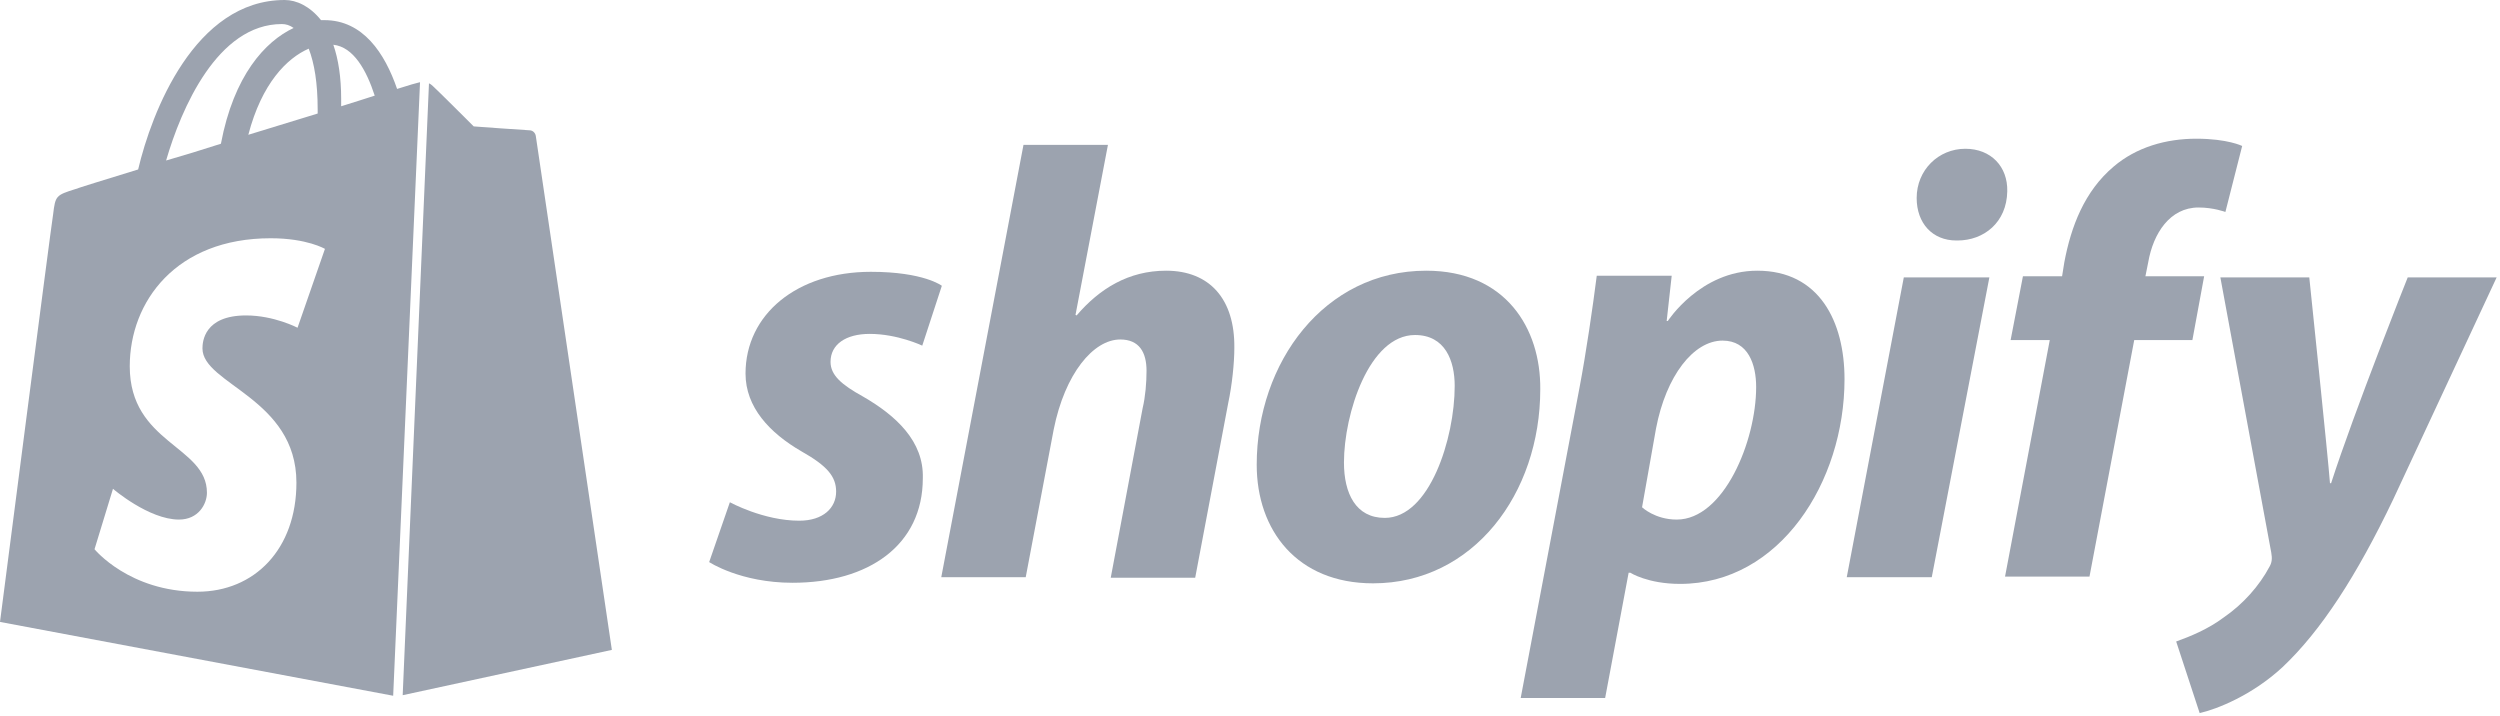
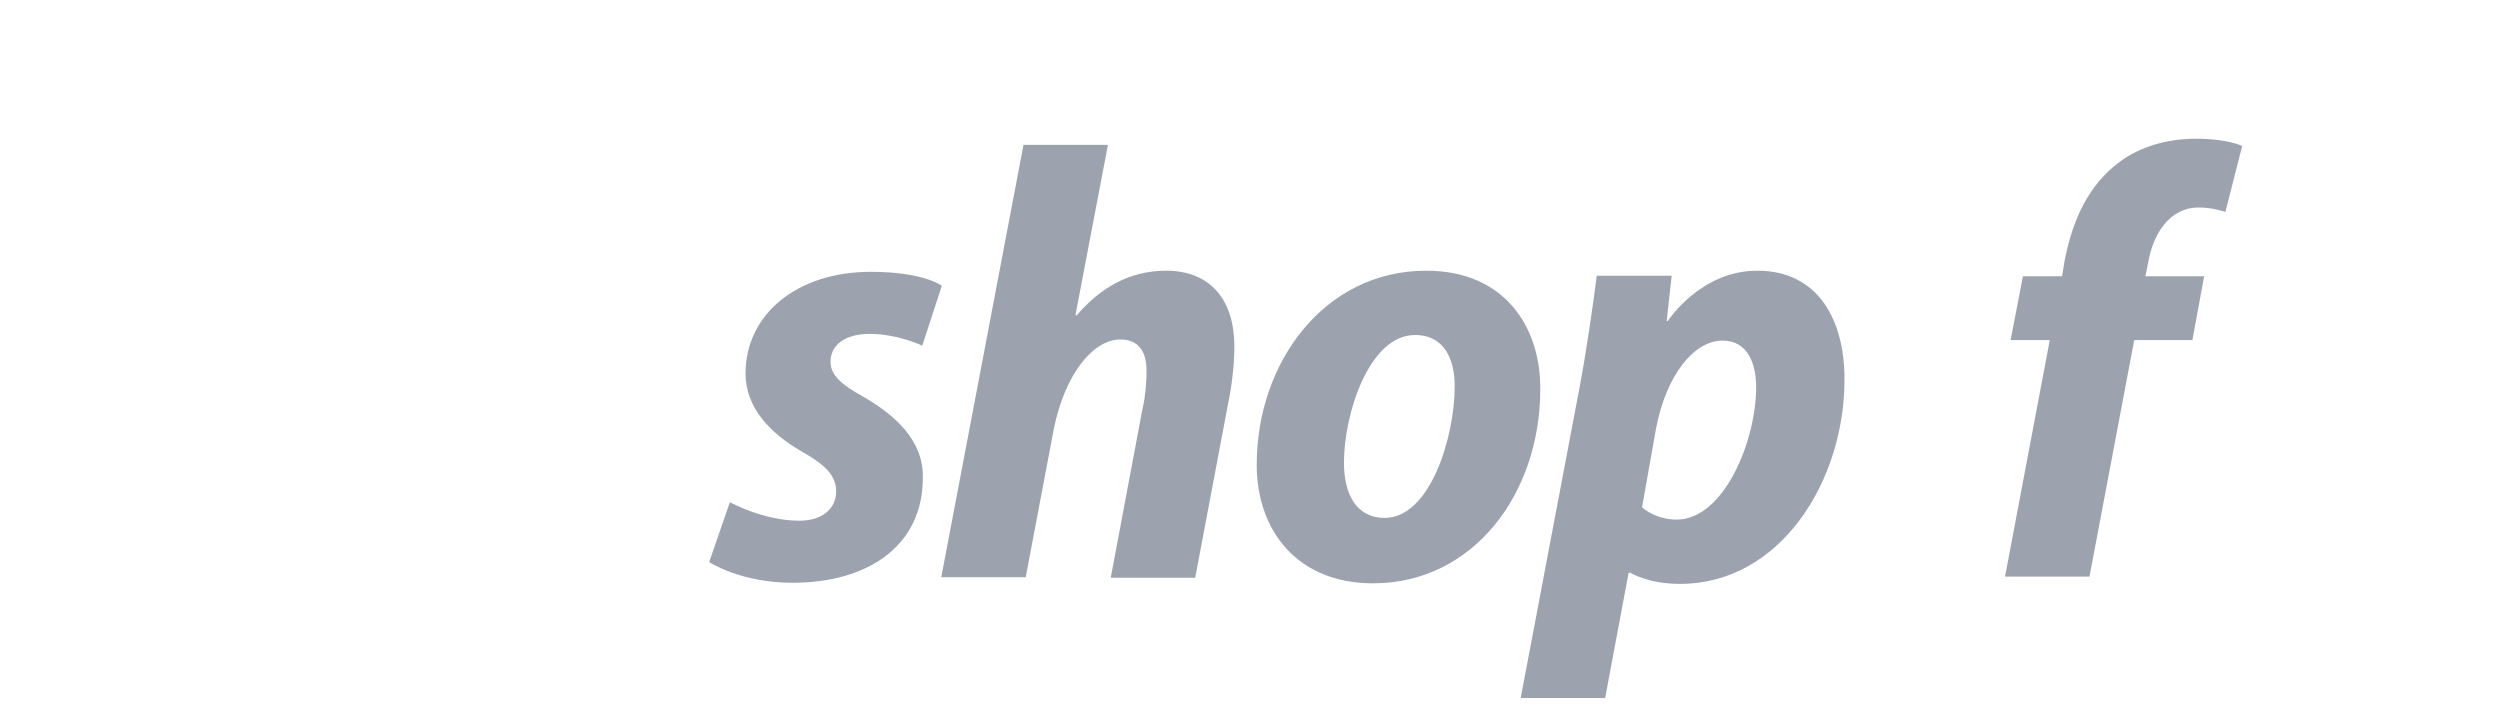
<svg xmlns="http://www.w3.org/2000/svg" width="447px" height="128px" viewBox="0 0 447 128" version="1.1">
  <title>shopify-logo</title>
  <g id="Page-1" stroke="none" stroke-width="1" fill="none" fill-rule="evenodd">
    <g id="shopify-logo" fill="#9CA3AF" fill-rule="nonzero">
      <g id="Group" transform="translate(126, 24)">
        <path d="M28.3,46.9 C24.5,44.8 22.5,43.1 22.5,40.7 C22.5,37.6 25.2,35.7 29.5,35.7 C34.5,35.7 38.9,37.8 38.9,37.8 L42.4,27.1 C42.4,27.1 39.2,24.6 29.7,24.6 C16.5,24.6 7.3,32.2 7.3,42.8 C7.3,48.8 11.6,53.4 17.3,56.7 C21.9,59.3 23.5,61.2 23.5,63.9 C23.5,66.8 21.2,69.1 16.9,69.1 C10.5,69.1 4.5,65.8 4.5,65.8 L0.8,76.5 C0.8,76.5 6.4,80.2 15.7,80.2 C29.3,80.2 39,73.5 39,61.5 C39.2,54.9 34.2,50.3 28.3,46.9 Z" id="s_2_" />
        <path d="M82.5,24.4 C75.8,24.4 70.6,27.6 66.5,32.4 L66.3,32.3 L72.1,1.9 L57,1.9 L42.3,79.2 L57.4,79.2 L62.4,52.8 C64.4,42.8 69.5,36.7 74.3,36.7 C77.7,36.7 79,39 79,42.3 C79,44.4 78.8,46.9 78.3,49 L72.6,79.3 L87.7,79.3 L93.6,48.1 C94.3,44.8 94.7,40.9 94.7,38.2 C94.8,29.5 90.3,24.4 82.5,24.4 Z" id="h_2_" />
        <path d="M129,24.4 C110.8,24.4 98.7,40.8 98.7,59.1 C98.7,70.8 105.9,80.3 119.5,80.3 C137.4,80.3 149.4,64.3 149.4,45.6 C149.5,34.7 143.2,24.4 129,24.4 Z M121.6,68.6 C116.4,68.6 114.3,64.2 114.3,58.7 C114.3,50 118.8,35.9 127,35.9 C132.4,35.9 134.1,40.5 134.1,45 C134.1,54.4 129.6,68.6 121.6,68.6 Z" id="o_1_" />
        <path d="M188.2,24.4 C178,24.4 172.2,33.4 172.2,33.4 L172,33.4 L172.9,25.3 L159.5,25.3 C158.8,30.8 157.6,39.1 156.4,45.4 L145.9,100.8 L161,100.8 L165.2,78.4 L165.5,78.4 C165.5,78.4 168.6,80.4 174.4,80.4 C192.2,80.4 203.8,62.2 203.8,43.8 C203.8,33.5 199.3,24.4 188.2,24.4 Z M173.8,68.9 C169.9,68.9 167.6,66.7 167.6,66.7 L170.1,52.6 C171.9,43.2 176.8,36.9 182,36.9 C186.6,36.9 188,41.2 188,45.2 C188,54.9 182.2,68.9 173.8,68.9 Z" id="p_1_" />
-         <path d="M225.4,2.6 C220.6,2.6 216.7,6.4 216.7,11.4 C216.7,15.9 219.5,19 223.8,19 L224,19 C228.7,19 232.8,15.8 232.9,10.2 C233,5.8 230,2.6 225.4,2.6 Z" id="dot_2_" />
-         <polygon id="i_2_" points="204.2 79.2 219.4 79.2 229.7 25.6 214.4 25.6" />
        <path d="M268.1,25.4 L257.6,25.4 L258.1,22.9 C259,17.7 262,13.1 267.1,13.1 C269.8,13.1 271.9,13.9 271.9,13.9 L274.9,2.1 C274.9,2.1 272.3,0.8 266.7,0.8 C261.3,0.8 256,2.3 251.9,5.8 C246.7,10.2 244.3,16.5 243.1,22.9 L242.7,25.4 L235.7,25.4 L233.5,36.8 L240.5,36.8 L232.5,79.1 L247.6,79.1 L255.6,36.8 L266,36.8 L268.1,25.4 Z" id="f_2_" />
-         <path d="M304.5,25.6 C304.5,25.6 295,49.4 290.8,62.4 L290.6,62.4 C290.3,58.2 286.9,25.6 286.9,25.6 L271,25.6 L280.1,74.8 C280.3,75.9 280.2,76.6 279.8,77.3 C278,80.7 275.1,84 271.6,86.4 C268.8,88.5 265.6,89.8 263.1,90.7 L267.3,103.5 C270.4,102.8 276.7,100.3 282.1,95.3 C289,88.8 295.4,78.9 301.9,65.3 L320.4,25.6 L304.5,25.6 Z" id="y_2_" />
      </g>
      <g id="Group">
-         <path d="M72,124.3 L109.4,116.2 C109.4,116.2 95.9,24.9 95.8,24.3 C95.7,23.7 95.2,23.3 94.7,23.3 C94.2,23.3 84.7,22.6 84.7,22.6 C84.7,22.6 78.1,16 77.3,15.3 C77.1,15.1 76.9,15 76.7,14.9 L72,124.3 Z" id="Path" />
-         <path d="M75.1,14.7 C75,14.7 74.8,14.8 74.7,14.8 C74.6,14.8 73.2,15.2 71,15.9 C68.8,9.5 64.9,3.6 58,3.6 C57.8,3.6 57.6,3.6 57.4,3.6 C55.4,1.1 53,0 50.9,0 C34.8,0 27.1,20.1 24.7,30.3 C18.5,32.2 14,33.6 13.5,33.8 C10,34.9 9.9,35 9.5,38.3 C9.1,40.7 0,111.2 0,111.2 L70.3,124.4 L75.1,14.7 Z M56.8,19.6 C56.8,19.8 56.8,20.1 56.8,20.3 C52.9,21.5 48.6,22.8 44.4,24.1 C46.8,14.9 51.3,10.4 55.2,8.7 C56.2,11.3 56.8,14.8 56.8,19.6 Z M50.4,4.3 C51.1,4.3 51.8,4.5 52.5,5 C47.4,7.4 41.8,13.5 39.5,25.7 C36.1,26.8 32.8,27.8 29.7,28.7 C32.4,19.4 38.9,4.3 50.4,4.3 Z M53.2,58.6 C53.2,58.6 49,56.4 44,56.4 C36.5,56.4 36.2,61.1 36.2,62.3 C36.2,68.7 53,71.2 53,86.3 C53,98.2 45.5,105.8 35.3,105.8 C23.1,105.8 16.9,98.2 16.9,98.2 L20.2,87.4 C20.2,87.4 26.6,92.9 32,92.9 C35.5,92.9 37,90.1 37,88.1 C37,79.7 23.2,79.3 23.2,65.5 C23.2,53.9 31.5,42.6 48.4,42.6 C54.9,42.6 58.1,44.5 58.1,44.5 L53.2,58.6 Z M59.6,8 C63.2,8.4 65.5,12.5 67,17.1 C65.2,17.7 63.2,18.3 61,19 C61,18.6 61,18.2 61,17.7 C61,13.8 60.5,10.6 59.6,8 Z" id="Shape" />
-       </g>
+         </g>
    </g>
  </g>
</svg>